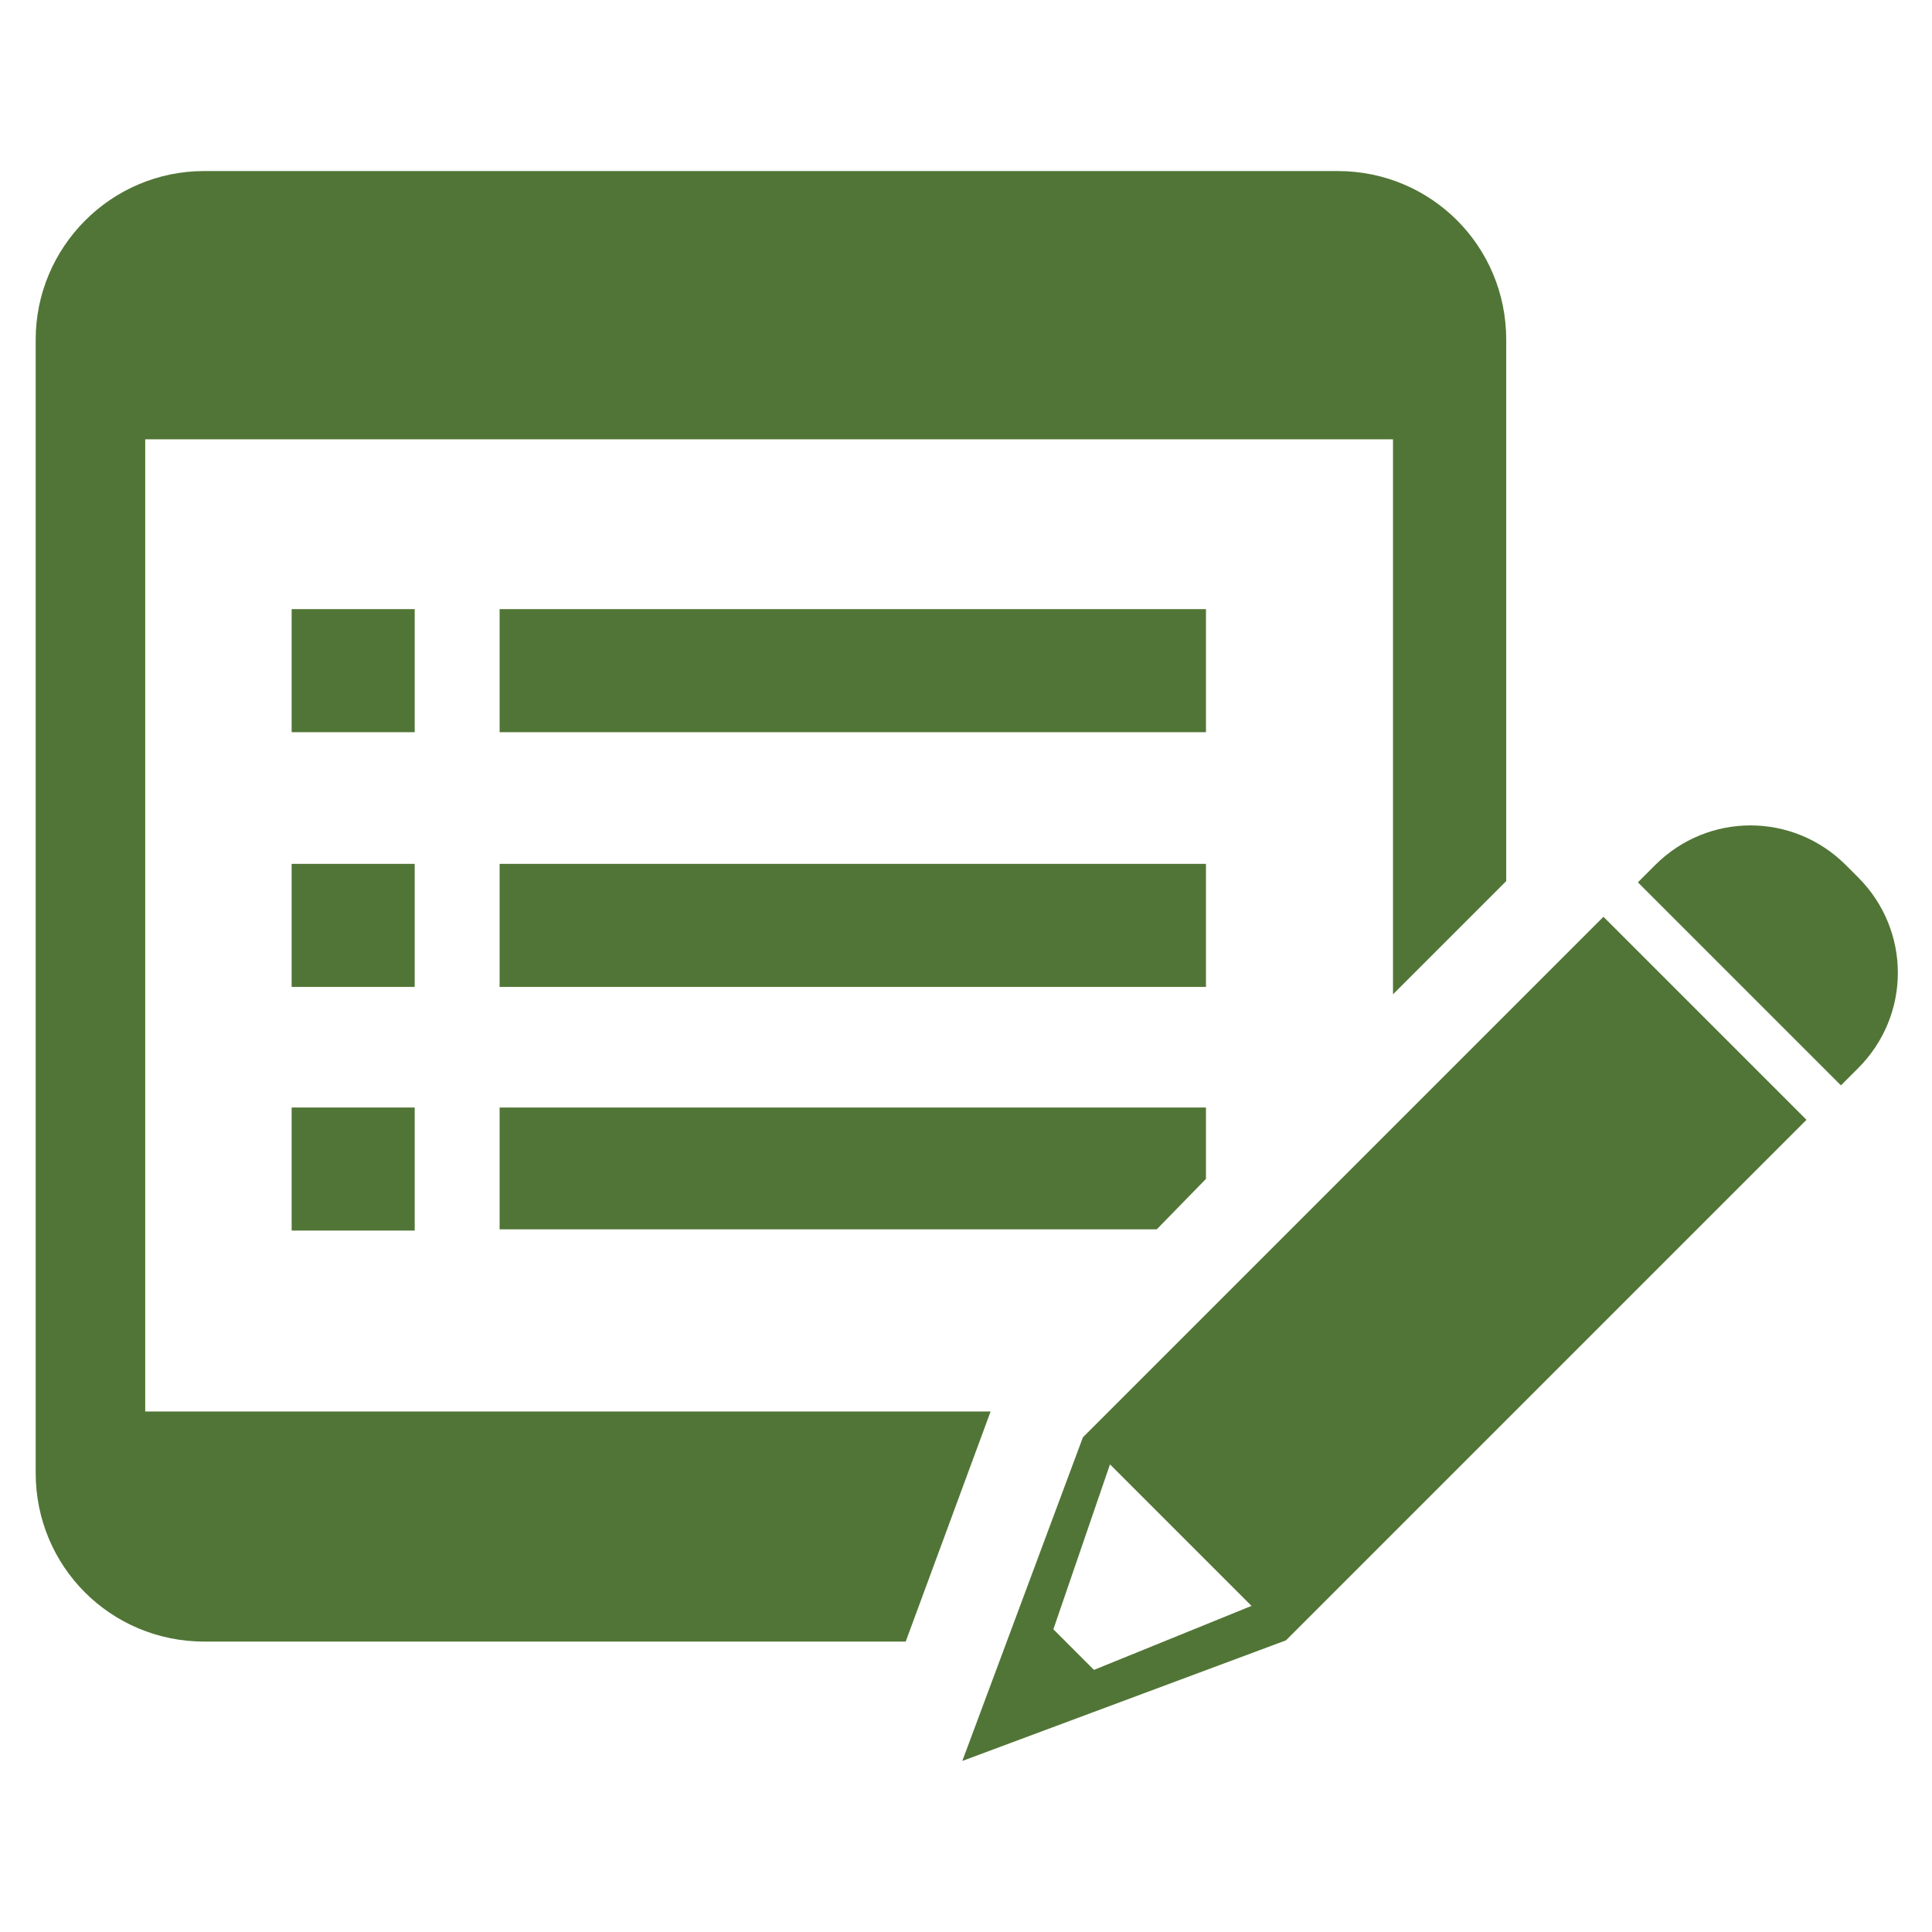
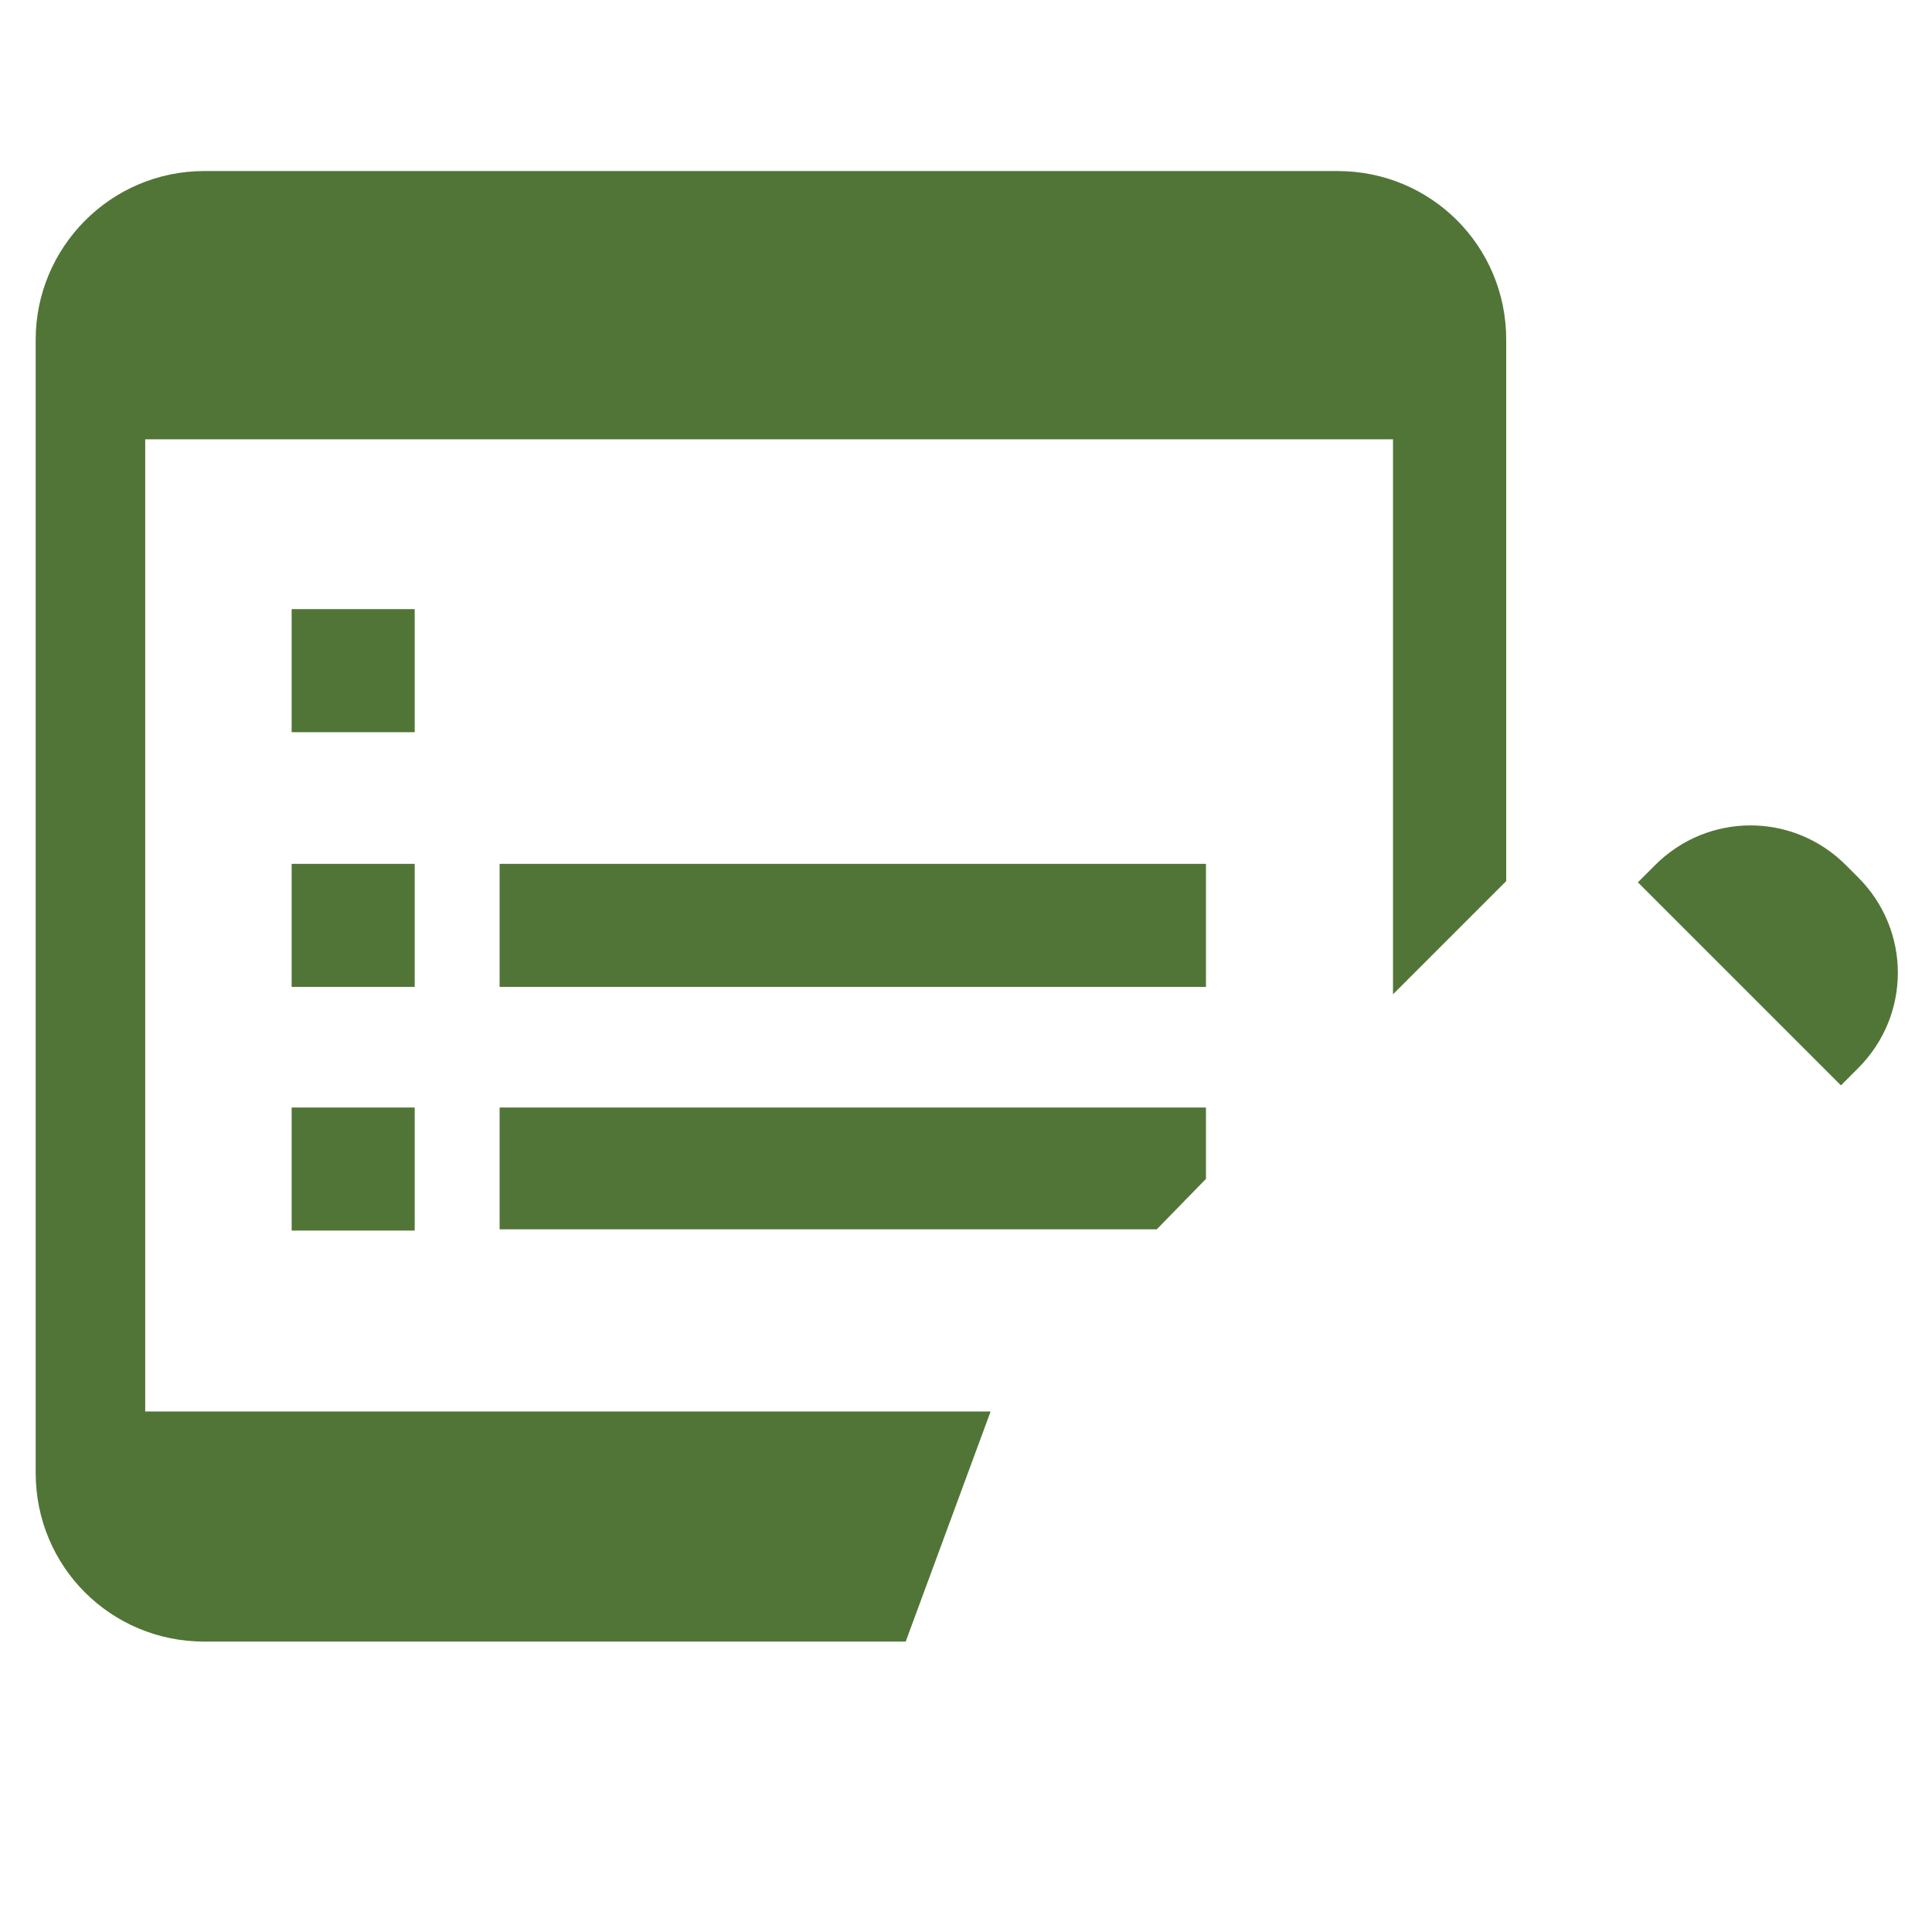
<svg xmlns="http://www.w3.org/2000/svg" height="157.0px" width="157.0px" version="1.1" id="184ef774-f80a-11ec-81cf-0242ac140003">
  <g>
    <g>
      <g>
        <path style="fill:#517536;" d="M 23.7,49.5 L 23.7,59.5 33.7,59.5 33.7,49.5 23.7,49.5 Z" />
-         <path style="fill:#517536;" d="M 40.6,49.5 L 40.6,59.5 98.0,59.5 98.0,49.5 40.6,49.5 Z" />
      </g>
      <g>
        <path style="fill:#517536;" d="M 23.7,70.2 L 23.7,80.2 33.7,80.2 33.7,70.2 23.7,70.2 Z" />
-         <path style="fill:#517536;" d="M 40.6,70.2 L 40.6,80.2 98.0,80.2 98.0,70.2 40.6,70.2 Z" />
+         <path style="fill:#517536;" d="M 40.6,70.2 L 40.6,80.2 98.0,80.2 98.0,70.2 40.6,70.2 " />
      </g>
      <path style="fill:#517536;" d="M 23.7,90.0 L 23.7,100.0 33.7,100.0 33.7,90.0 23.7,90.0 Z" />
      <g>
        <path style="fill:#517536;" d="M 149.6,88.2 L 133.1,71.7 134.5,70.3 C 138.8,66.0 145.7,66.0 150.0,70.3 L 151.0,71.3 C 155.3,75.6 155.3,82.5 151.0,86.8 L 149.6,88.2 Z" />
-         <path style="fill:#517536;" d="M 130.3,74.5 L 88.0,116.8 78.2,143.1 104.5,133.3 146.8,91.0 130.3,74.5 Z M 88.9,135.7 L 85.6,132.4 90.2,119.0 96.2,125.0 101.7,130.5 88.9,135.7 Z" />
      </g>
      <path style="fill:#517536;" d="M 80.5,114.7 L 11.8,114.7 11.8,35.7 113.2,35.7 113.2,80.8 122.2,71.8 122.2,71.8 122.4,71.6 122.4,27.6 C 122.4,20.0 116.3,13.9 108.7,13.9 L 16.6,13.9 C 9.0,13.9 2.9,20.1 2.9,27.6 L 2.9,119.7 C 2.9,127.3 9.0,133.4 16.6,133.4 L 73.6,133.4 80.5,114.7 Z" />
      <path style="fill:#517536;" d="M 98.0,95.8 L 98.0,90.0 40.6,90.0 40.6,99.9 94.0,99.9 98.0,95.8 Z" />
    </g>
  </g>
</svg>